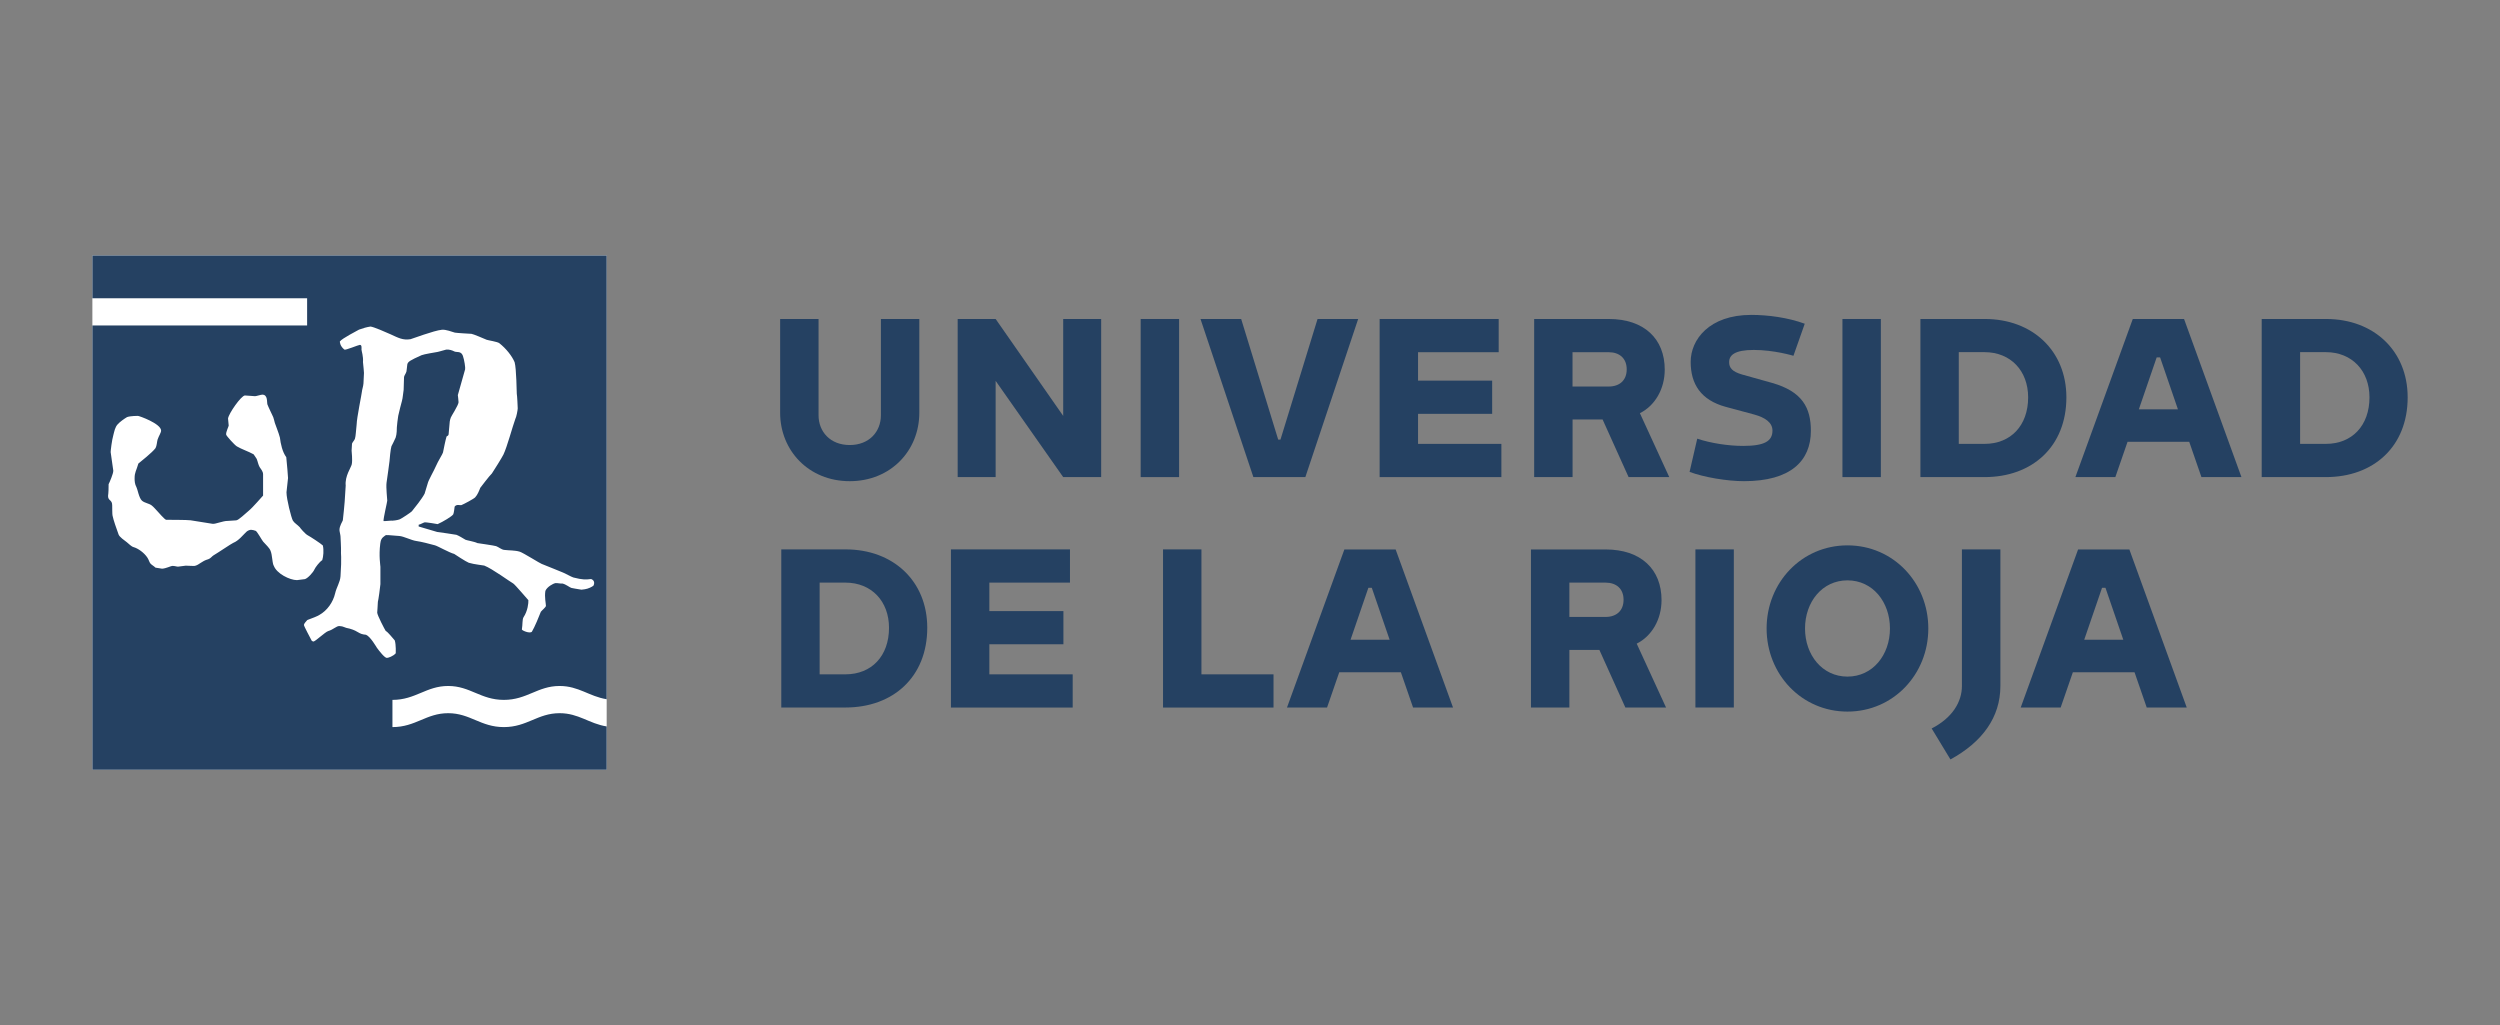
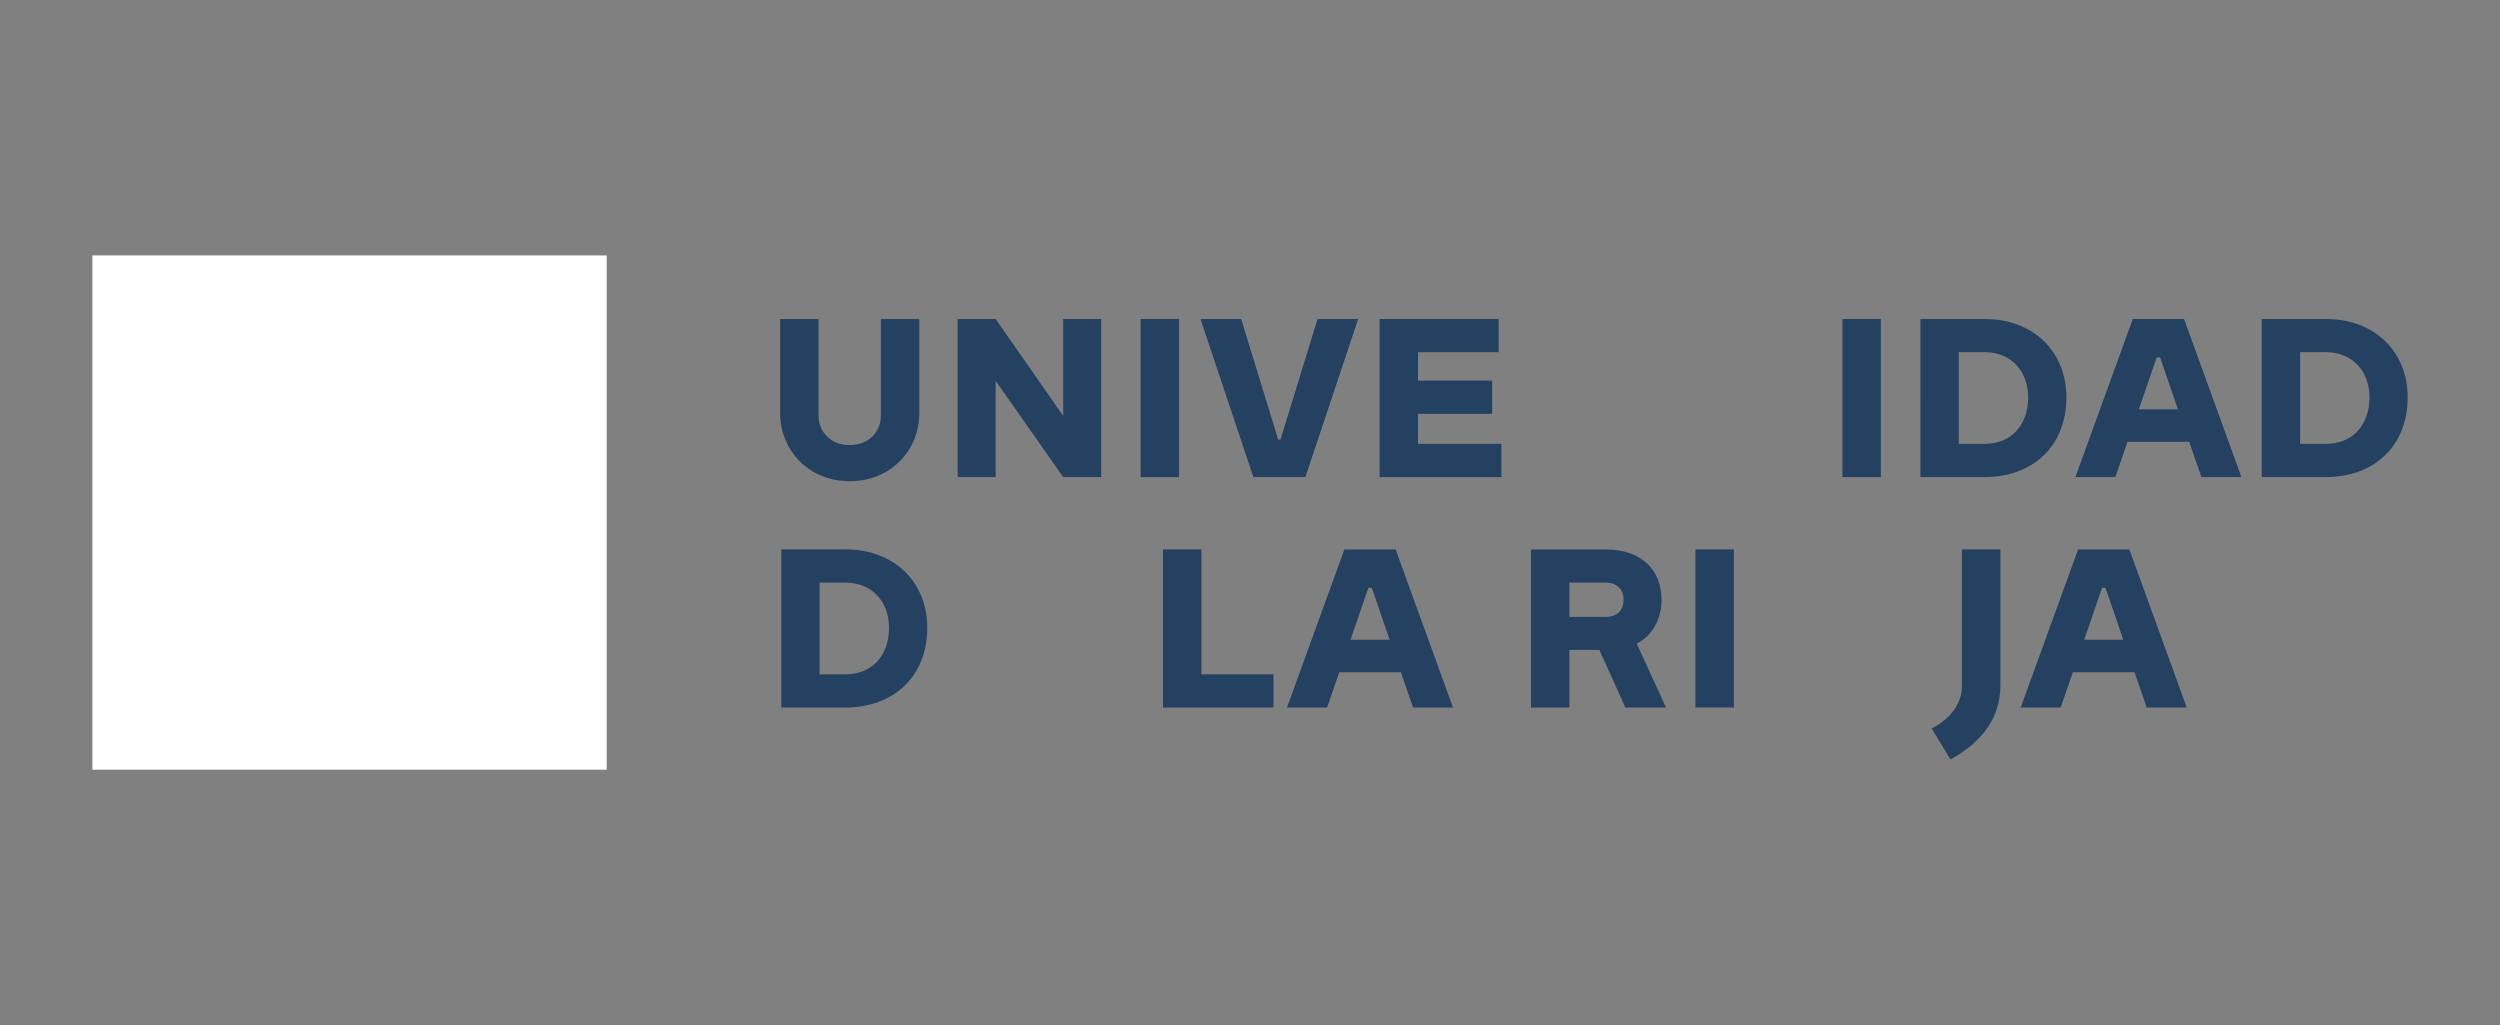
<svg xmlns="http://www.w3.org/2000/svg" id="Capa_1" data-name="Capa 1" viewBox="0 0 453 185.76">
  <rect x="0" y="0" width="453" height="185.76" fill="#808080" stroke="none" />
  <defs>
    <style>      .cls-1 {        fill: #fff;      }      .cls-2, .cls-3 {        fill: #254162;      }      .cls-3 {        fill-rule: evenodd;      }    </style>
  </defs>
  <rect class="cls-1" x="16.74" y="46.28" width="93.19" height="93.19" />
-   <path class="cls-3" d="M70.98,94.36c.24,0,.94-.09,1.35-.22.41-.13,2.18-1.34,2.3-1.49.54-.67,1.81-2.24,2.31-3.2l.56-1.85c.1-.53,1.16-2.35,1.48-3.12.39-.92,1.24-2.23,1.29-2.49.14-.69.45-2.28.65-2.9.15-.08.37-.19.37-.41l.14-1.57c.04-.54.05-.92.26-1.46,0-.11,1.4-2.25,1.4-2.77,0-.23-.13-1.29-.13-1.29,0-.01,1.08-3.83,1.32-4.67.07-.22-.13-1.68-.41-2.46-.35-.94-1.15-.54-1.59-.8-.27-.15-.91-.38-1.44-.31-.76.2-1.54.45-1.78.46,0,0-2.26.37-2.67.55-2.04.92-2.5,1.17-2.59,1.69-.08.44-.07.91-.15,1.26-.1.38-.44.79-.44,1.02s-.07,2.23-.07,2.31c-.14.81-.13,1.36-.31,2.02-.08.3-.55,2.05-.67,2.68-.07.38-.25,1.85-.25,2.08s0,1.26-.22,1.88c-.15.4-.73,1.49-.76,1.56-.14.36-.35,2.46-.35,2.69s-.42,3.01-.54,3.93c-.11.84.13,3,.13,3.23s-.7,3.12-.68,3.71c.41.02,1.25-.09,1.49-.09ZM70.09,119.21c-.39,0-1.35-1.21-1.8-1.84-.1-.14-1.17-2.03-1.97-2.35-1.43-.12-1.24-.62-2.96-1.11-1.08-.18-1.01-.43-1.86-.47-.55-.02-1.07.63-2.03.91-.54.16-2.31,1.86-2.67,1.9-.11,0-.23-.09-.31-.14-.22-.44-1.42-2.64-1.42-2.87s.39-.63.61-.89c.65-.21,2.14-.83,2.17-.91,1.44-.8,2.5-2.32,2.87-3.9.26-1.15.91-2.04.98-3.12.25-3.51.03-4.3.09-4.57.03-.41-.09-2.64-.09-2.64,0-.23-.19-.94-.19-1.17,0-.76.53-1.5.61-1.76.05-.18.33-3.34.33-3.34,0-.23.19-2.95.19-2.95-.17-1.73.97-3.25,1.1-3.86.16-.81-.03-2.25-.03-2.48s.07-.97.07-1.2.44-.65.53-.94c.08-.27.13-.63.16-1l.16-1.67c0-.99.95-5.66.95-5.89s.26-1.02.28-1.48c.06-1.2.09-1.66.09-1.89s-.09-1.06-.18-1.98c.09-.98-.26-2.01-.27-2.24,0-.27.1-.87-.29-.87-.24,0-2.63,1.01-2.81.86-.86-.69-.82-1.48-.82-1.48.46-.59,3.08-1.9,3.47-2.14.86-.3,1.28-.43,2.07-.56.53.03,2.85,1.04,3.66,1.41,1.4.64,2.22,1.11,3.61.88.23-.04,4.23-1.57,5.69-1.71.69-.07,1.84.38,2.33.52.27.07,3.01.22,3.01.22.24,0,2.36.9,2.77,1.08.26.1,1.97.35,2.29.62,1.22.96,2.31,2.33,2.77,3.45.33,1.16.37,5.61.39,5.71.07.28.17,2.42.17,2.65,0,.3-.26,1.65-.42,1.87-.53,1.45-1.5,5.11-2.17,6.5-.3.6-1.68,2.81-2.09,3.42-.44.4-2.04,2.52-2.11,2.61-.21.55-.48,1.24-.92,1.72-.21.25-2.01,1.21-2.48,1.4-.24.09-.87-.23-1.24.28-.02.17-.13,1.14-.25,1.39-.16.33-1.9,1.38-2.83,1.78,0,0-2.15-.39-2.42-.31-.3.1-.66.35-1.02.42v.32c.55.17,3.35.99,3.35.99.24,0,3.5.52,3.5.52.48.19,1.02.53,1.63.89.16.1,1.61.33,2.17.61,0,0,3.06.44,3.38.55.45.16.96.62,1.45.68.94.12,1.95.05,2.85.33.62.2,3.72,2.15,3.96,2.21.66.23,3.49,1.44,3.85,1.56.24.07,1.58.82,1.89.9,1.72.44,2.25.39,3.23.28.71.28.56.89.43,1.18-.23.23-.99.59-1.57.67l-.62.08c-.77-.14-1.58-.24-1.83-.32-.32-.1-.97-.64-1.59-.79-.55.02-.83-.11-1.34-.08-.34.08-1.47.65-1.78,1.41-.18,1.16.1,2.3.1,2.71,0,.23-.7.79-.92,1.07-.24.66-1.16,2.87-1.62,3.61-.36.41-1.83-.22-1.82-.41.16-.88.05-1.83.31-2.22.75-1.13.9-2.55.87-3.08-.09-.08-2.44-2.85-2.74-3.02-.62-.34-3.8-2.69-5.26-3.25-.17-.06-1.81-.2-2.8-.51-.49-.18-2.56-1.54-2.64-1.6-.92-.24-2.97-1.42-3.49-1.56-1.1-.29-2.32-.63-3.42-.79-.81-.11-2.27-.85-3.03-.9-1.99-.13-2.33-.25-2.56-.09-.67.45-.81.8-.9,1.5-.28,2.19.03,3.95.03,4.18v3.14c0,.23-.39,3.11-.46,3.19-.02.82-.12,1.74-.12,1.96,0,.46,1.38,3.1,1.54,3.32.45.24,1.24,1.29,1.64,1.72.25.79.18,2.33.18,2.33-.46.54-1.36.84-1.6.84ZM49.56,102.45c-.27-.8-.22-1.85-.53-2.63-.22-.59-.83-1.07-1.35-1.68-.25-.3-.98-1.66-1.32-1.94-.28-.11-.64-.2-.87-.2s-.61.14-.86.38c-.62.59-1.39,1.6-2.37,1.99-.34.14-2.79,1.81-3.57,2.26-.27.15-.53.57-.95.7-1.22.34-1.59,1-2.44,1.21-.1.04-1.4-.04-1.64-.04s-1.17.18-1.41.18-.63-.16-1.07-.13c-.24.02-1.09.45-1.8.5l-1.2-.19c-.3-.29-.75-.52-.94-.77-.19-.23-.29-.69-.53-1.04-.59-.9-1.68-1.67-2.48-1.9-.43-.11-.85-.58-1.24-.89-.46-.35-1.33-.95-1.5-1.4-.39-1.08-.93-2.59-1.1-3.44-.05-.09-.06-1.62-.06-1.85,0-1.06-.75-.78-.75-1.7,0-.23.1-.33.1-2.13.19-.38.85-1.89.85-2.44,0-.23-.48-3.15-.48-3.39s.21-2.12.5-3.12c.16-.59.28-1.37.77-1.9.4-.45,1.19-1.01,1.7-1.31.63-.23,1.97-.22,1.97-.22.24,0,4.14,1.39,4.2,2.64.02.39-.4.94-.64,1.66-.11.36-.13,1.11-.37,1.54-.6.81-2.68,2.44-3.11,2.8-.36,1.3-.68,1.55-.68,2.66,0,.47.02,1.05.34,1.63.19.33.45,1.95.99,2.43.5.44,1.27.48,1.77.87.35.27.74.74,1.01,1.02.13.13,1.37,1.58,1.61,1.58,0,0,3.97,0,4.43.09l4,.64c.51.06,1.89-.55,2.74-.53l1.52-.1c.44-.03,1.69-1.27,2.25-1.72.8-.65,2.44-2.6,2.62-2.77v-3.85c0-.57-.45-1.01-.63-1.32-.24-.41-.34-1.03-.53-1.48-.1-.21-.53-.76-.56-.83-1-.55-2.18-.92-3.04-1.44-.42-.26-1.89-1.89-1.93-2.12-.08-.47.49-1.55.46-1.65l-.12-1.28c.13-.92,2.36-4.11,3.05-4.17.46.01,1.6.13,1.84.13s1.08-.28,1.32-.28c1.03,0,.81,1.39.91,1.73.12.38.89,1.94,1.07,2.35.11.26.18.67.29,1.04.07.27.73,1.87.92,2.67.12,1.08.45,2.61,1.15,3.54.13,1.24.32,3.55.32,3.78s-.28,2.36-.28,2.59c0,1.22.87,4.61,1.15,5.11.25.44.82.75,1.26,1.22.04.11.98,1.22,1.43,1.45.43.22,2.39,1.5,2.75,1.85.2.87.09,2.02-.11,2.66-.5.31-1.26,1.31-1.43,1.71-.2.48-1.19,1.59-1.72,1.73l-1.43.18c-1.29,0-3.72-1.18-4.22-2.66ZM81.21,124.3c3.99,0,5.89,2.52,10.09,2.52s6.11-2.52,10.1-2.52c3.46,0,5.35,1.89,8.53,2.4V46.29H16.74v7.76h38.91v4.93H16.74v80.5h93.19v-7.85c-3.18-.5-5.07-2.4-8.53-2.4-3.99,0-5.89,2.52-10.1,2.52s-6.1-2.52-10.09-2.52-5.89,2.52-10.1,2.52v-4.93c4.2,0,6.11-2.52,10.1-2.52Z" />
  <g>
    <path class="cls-2" d="M166.58,74.79c0,6.84-5.16,12.4-12.61,12.4s-12.61-5.57-12.61-12.4v-16.99h6.96v17.44c0,2.99,2.13,5.4,5.65,5.4s5.65-2.41,5.65-5.4v-17.44h6.96v16.99Z" />
    <polygon class="cls-2" points="192.65 86.45 180.41 69.01 180.41 86.45 173.53 86.45 173.53 57.8 180.41 57.8 192.65 75.36 192.65 57.8 199.53 57.8 199.53 86.45 192.65 86.45" />
    <rect class="cls-2" x="206.69" y="57.8" width="6.96" height="28.65" />
    <polygon class="cls-2" points="231.61 79.66 232.02 79.66 238.74 57.8 246.1 57.8 236.53 86.45 227.11 86.45 217.53 57.8 224.9 57.8 231.61 79.66" />
    <polygon class="cls-2" points="271.56 57.8 271.56 63.82 256.95 63.82 256.95 68.97 270.38 68.97 270.38 74.99 256.95 74.99 256.95 80.43 272.05 80.43 272.05 86.45 249.99 86.45 249.99 57.8 271.56 57.8" />
-     <path class="cls-2" d="M284.94,63.82v6.22h6.55c1.96,0,3.27-1.11,3.27-3.11s-1.31-3.11-3.27-3.11h-6.55ZM290.39,76.01h-5.44v10.44h-6.96v-28.65h13.51c6.43,0,10.15,3.6,10.15,9.17,0,3.56-1.8,6.55-4.5,7.9l5.32,11.58h-7.37l-4.71-10.44Z" />
-     <path class="cls-2" d="M324.98,64.47s-3.48-1.06-7.2-1.06c-3.44,0-4.46.94-4.46,2.21,0,1.02.53,1.72,2.37,2.25l5.4,1.51c5.48,1.56,7.04,4.5,7.04,8.68,0,5.48-3.68,9.13-12.12,9.13-3.03,0-7.24-.7-9.86-1.68l1.39-6.02c2.46.82,5.61,1.31,8.35,1.31,3.89,0,5.28-.9,5.28-2.78,0-1.47-1.35-2.37-3.32-2.91l-5.16-1.39c-4.5-1.23-6.34-4.13-6.34-8.15s3.36-8.51,10.97-8.51c3.07,0,6.67.49,9.7,1.6l-2.05,5.81Z" />
    <rect class="cls-2" x="333.85" y="57.8" width="6.96" height="28.65" />
-     <path class="cls-2" d="M359.6,80.43c4.75,0,7.9-3.32,7.9-8.43,0-4.79-3.15-8.19-7.9-8.19h-4.67v16.62h4.67ZM347.98,57.8h11.67c8.6,0,14.78,5.73,14.78,14.2,0,8.92-6.18,14.45-14.82,14.45h-11.63v-28.65Z" />
+     <path class="cls-2" d="M359.6,80.43c4.75,0,7.9-3.32,7.9-8.43,0-4.79-3.15-8.19-7.9-8.19h-4.67v16.62h4.67ZM347.98,57.8h11.67c8.6,0,14.78,5.73,14.78,14.2,0,8.92-6.18,14.45-14.82,14.45h-11.63Z" />
    <path class="cls-2" d="M391.4,64.76h-.61l-3.23,9.41h7.08l-3.23-9.41ZM383.3,86.45h-7.24l10.4-28.65h9.29l10.4,28.65h-7.25l-2.21-6.39h-11.18l-2.21,6.39Z" />
    <path class="cls-2" d="M421.45,80.43c4.75,0,7.9-3.32,7.9-8.43,0-4.79-3.15-8.19-7.9-8.19h-4.67v16.62h4.67ZM409.82,57.8h11.67c8.6,0,14.78,5.73,14.78,14.2,0,8.92-6.18,14.45-14.82,14.45h-11.63v-28.65Z" />
    <path class="cls-2" d="M153.19,122.19c4.75,0,7.9-3.32,7.9-8.43,0-4.79-3.15-8.19-7.9-8.19h-4.67v16.62h4.67ZM141.57,99.55h11.67c8.6,0,14.78,5.73,14.78,14.2,0,8.92-6.18,14.45-14.82,14.45h-11.63v-28.65Z" />
-     <polygon class="cls-2" points="193.88 99.55 193.88 105.57 179.27 105.57 179.27 110.73 192.69 110.73 192.69 116.74 179.27 116.74 179.27 122.19 194.37 122.19 194.37 128.21 172.31 128.21 172.31 99.55 193.88 99.55" />
    <polygon class="cls-2" points="217.7 122.19 230.76 122.19 230.76 128.21 210.74 128.21 210.74 99.55 217.7 99.55 217.7 122.19" />
    <path class="cls-2" d="M248.56,106.51h-.61l-3.23,9.41h7.08l-3.23-9.41ZM240.45,128.21h-7.25l10.4-28.65h9.29l10.4,28.65h-7.24l-2.21-6.39h-11.17l-2.21,6.39Z" />
    <path class="cls-2" d="M284.37,105.57v6.22h6.55c1.96,0,3.27-1.11,3.27-3.11s-1.31-3.11-3.27-3.11h-6.55ZM289.81,117.77h-5.44v10.44h-6.96v-28.65h13.51c6.43,0,10.15,3.6,10.15,9.17,0,3.56-1.8,6.55-4.5,7.9l5.32,11.58h-7.37l-4.71-10.44Z" />
    <rect class="cls-2" x="307.21" y="99.55" width="6.96" height="28.65" />
-     <path class="cls-2" d="M334.76,122.6c4.59,0,7.7-3.93,7.7-8.72s-3.11-8.72-7.7-8.72-7.69,3.93-7.69,8.72,3.11,8.72,7.69,8.72ZM334.76,98.82c8.31,0,14.65,6.75,14.65,15.06s-6.34,15.06-14.65,15.06-14.65-6.75-14.65-15.06,6.34-15.06,14.65-15.06Z" />
    <path class="cls-2" d="M355.51,99.55h6.96v24.76c0,5.65-3.27,10.15-9.05,13.3l-3.4-5.61c3.81-1.96,5.48-4.87,5.48-7.7v-24.76Z" />
    <path class="cls-2" d="M381.5,106.51h-.61l-3.23,9.41h7.08l-3.23-9.41ZM373.39,128.21h-7.24l10.4-28.65h9.29l10.4,28.65h-7.25l-2.21-6.39h-11.18l-2.21,6.39Z" />
  </g>
</svg>